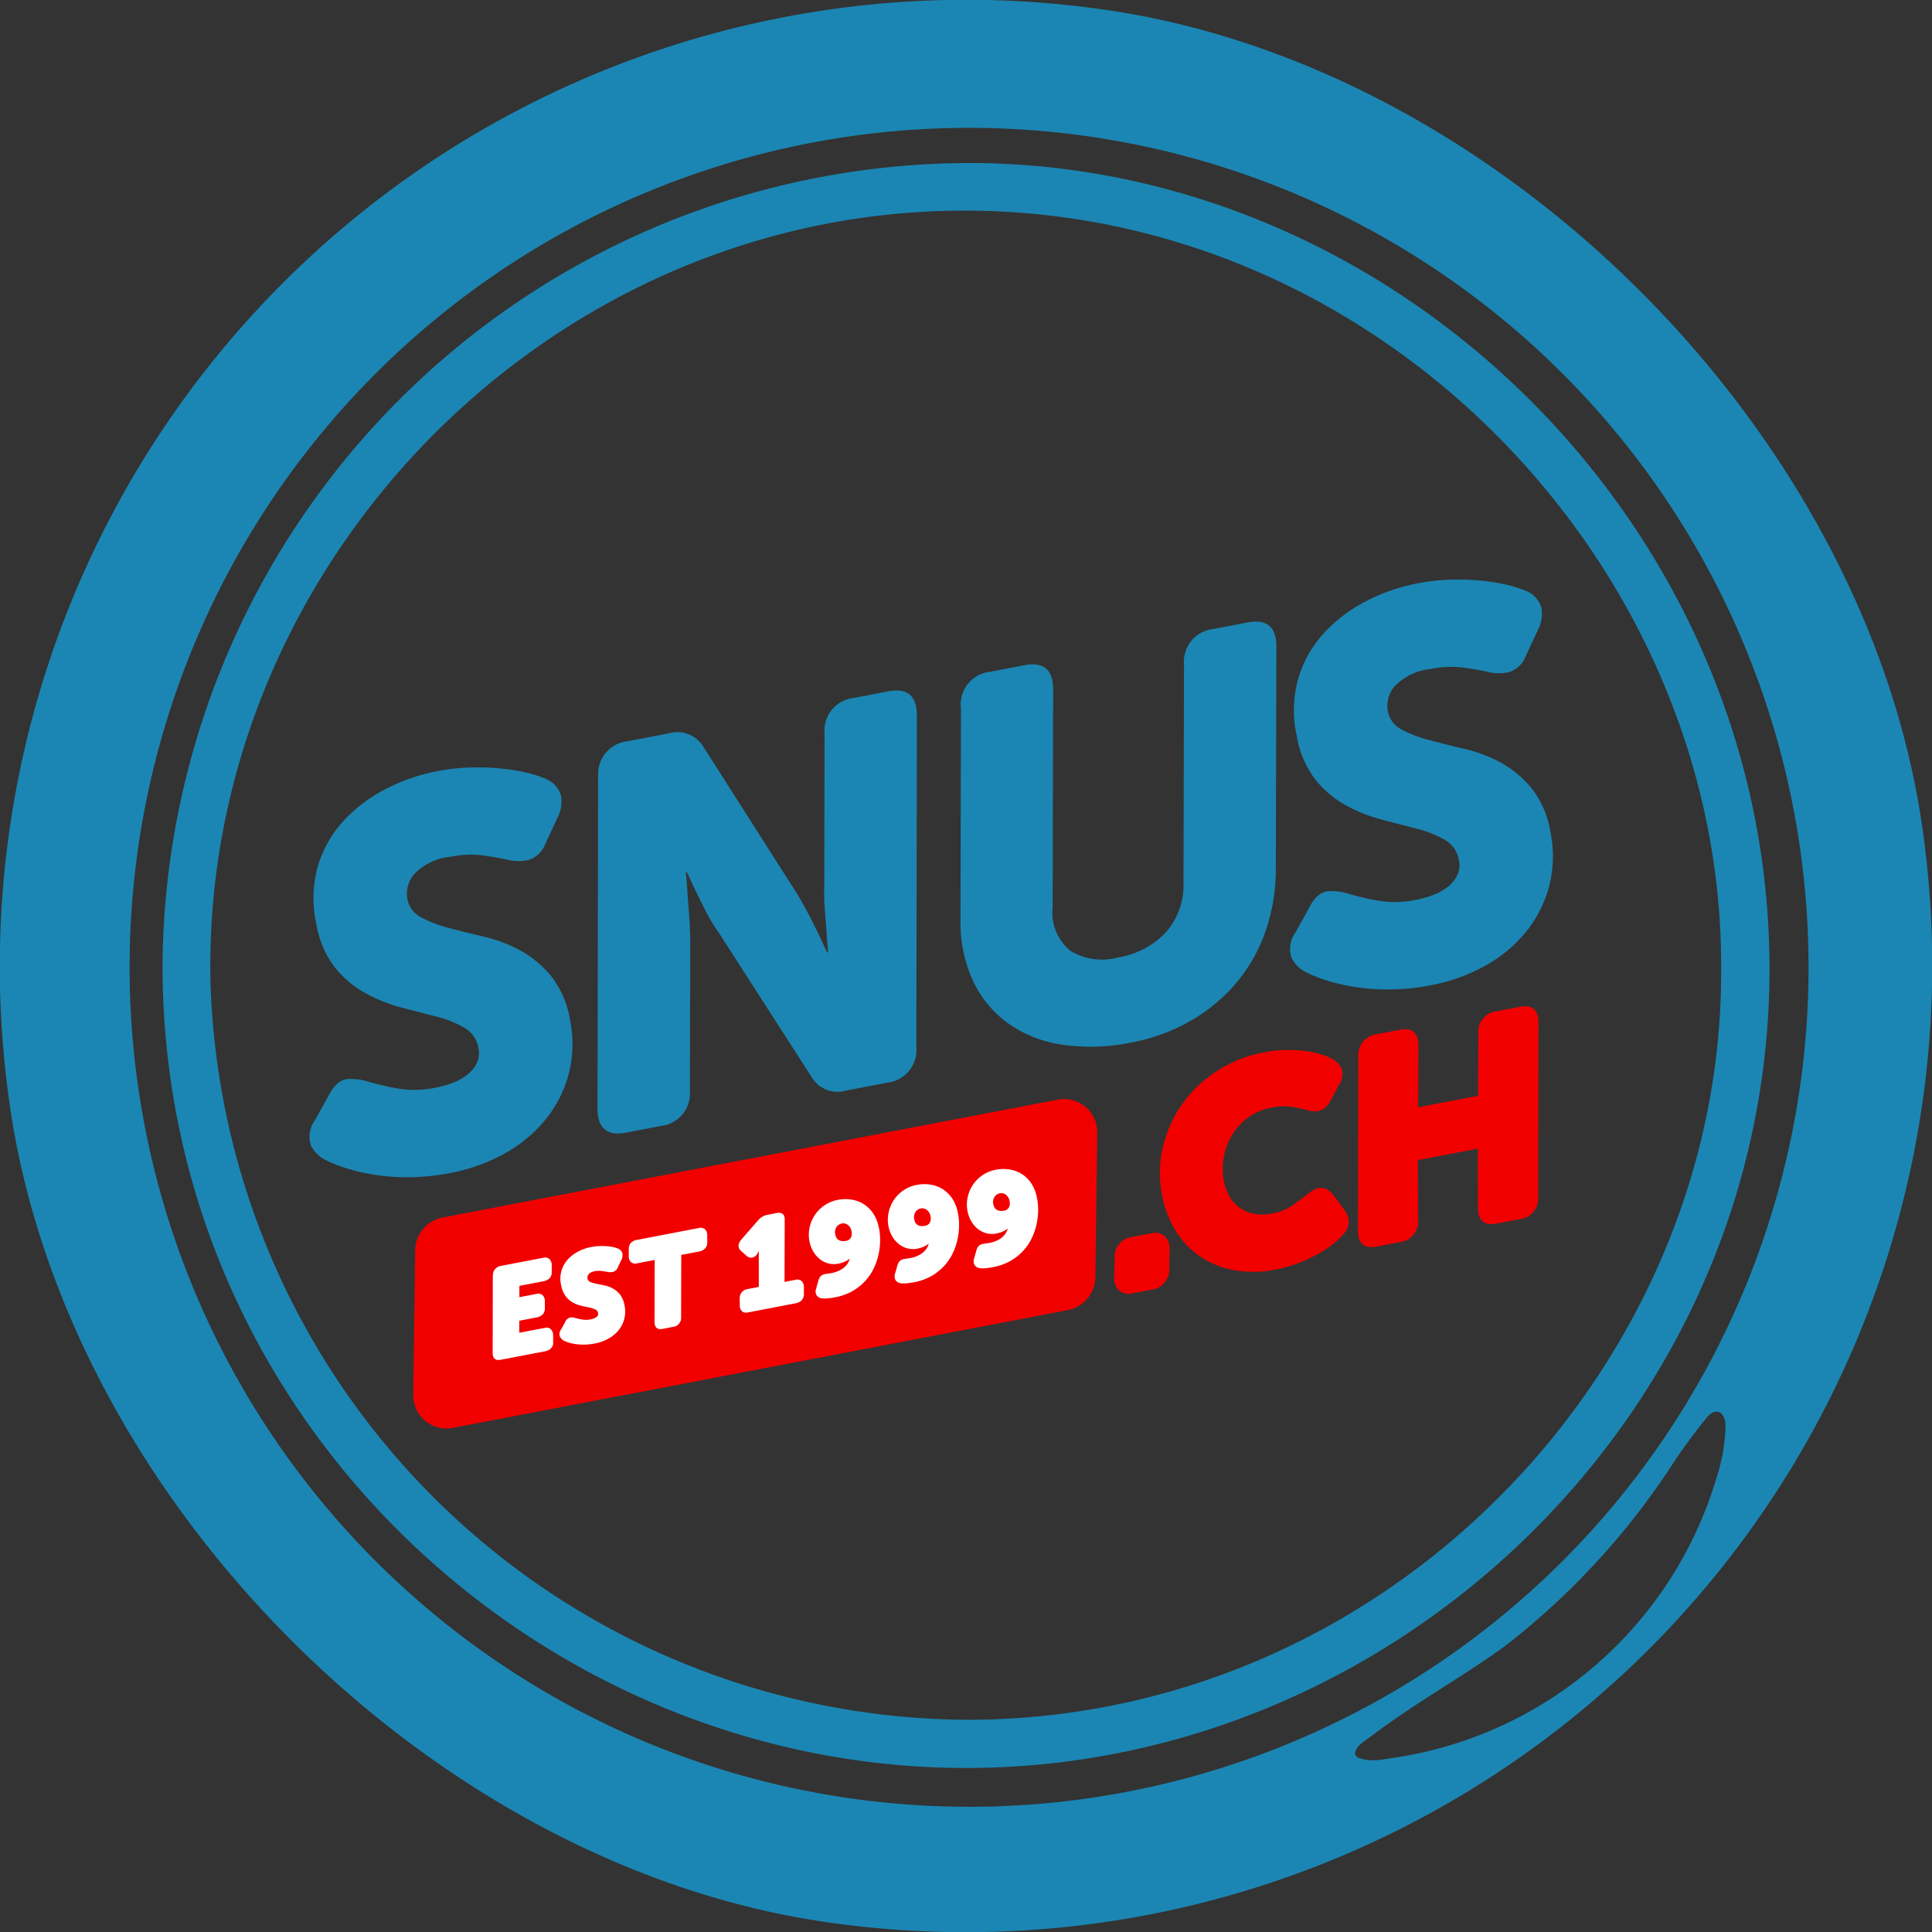
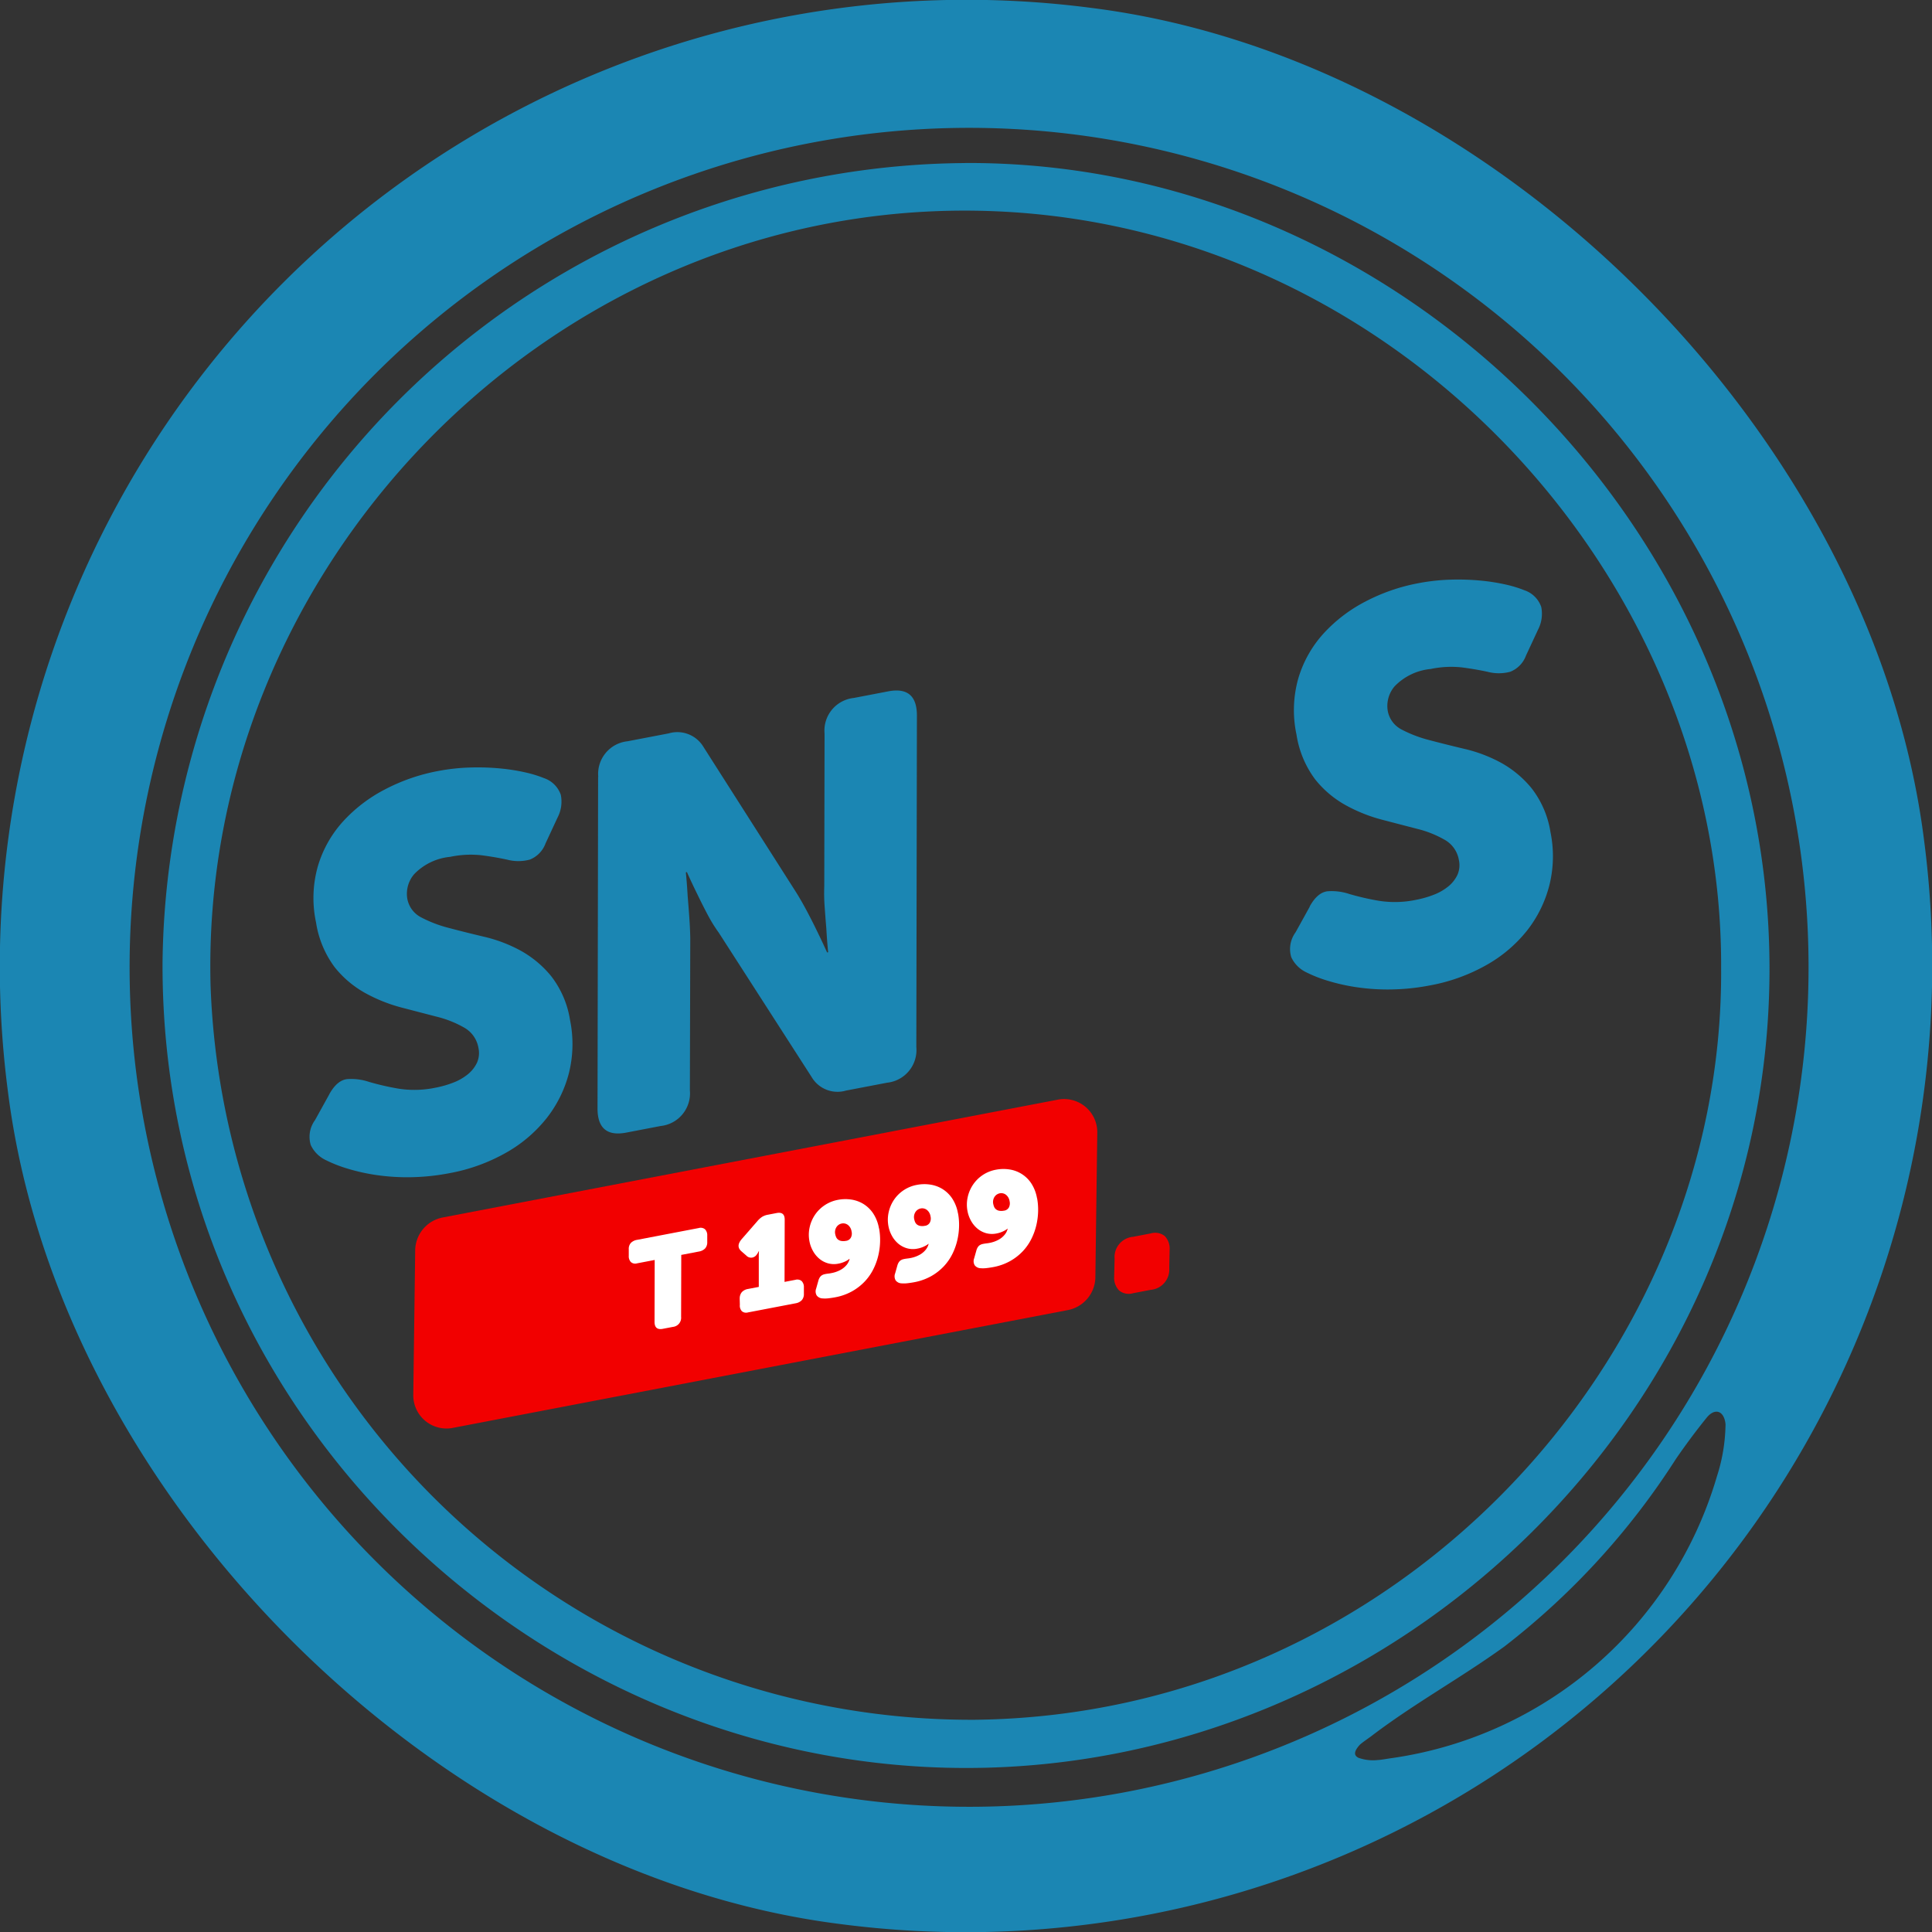
<svg xmlns="http://www.w3.org/2000/svg" id="snus_ch_logo_hover" width="100" height="100" viewBox="0 0 100 100">
  <rect x="0" y="0" width="100" height="100" fill="#333333" stroke="none" />
  <path id="Path_22218" data-name="Path 22218" d="M56.512.412a50.035,50.035,0,0,0-56.1,56.1C3.056,77.457,22.543,96.944,43.489,99.588a50.035,50.035,0,0,0,56.1-56.1C96.944,22.543,77.457,3.056,56.512.412Zm32.8,73.362a9.084,9.084,0,0,1-.443,2.638A20.575,20.575,0,0,1,72.036,91c-.227.029-.5.086-.729.1h0a2.246,2.246,0,0,1-1-.119c-.187-.1-.283-.263.055-.648.085-.1.476-.362.624-.476,2.2-1.678,4.645-3.017,6.887-4.638a38.4,38.4,0,0,0,8.876-9.71c.5-.726,1.027-1.437,1.582-2.123h0c.4-.5.862-.4.969.233a1.019,1.019,0,0,1,.015.152Zm-8.474,7.065a43.451,43.451,0,1,1,9.349-13.865A43.481,43.481,0,0,1,80.839,80.839Z" transform="translate(0 0)" fill="#1b86b3" />
  <path id="Path_22219" data-name="Path 22219" d="M108.7,67.367c22.322-.105,41.607,18.759,41.645,41.645.038,22.937-19.245,41.448-41.616,41.428-22.166-.02-41.642-18.236-41.56-41.67a41.832,41.832,0,0,1,41.531-41.4Zm39.141,41.691c.113-20.723-17.577-39.459-39.565-39.224-21.56.23-39.206,18.754-38.62,40.141a39.4,39.4,0,0,0,39.557,37.97c21.729-.238,38.761-18.551,38.628-38.888Z" transform="translate(-58.756 -58.93)" fill="#1b86b3" />
  <g id="Group_4243" data-name="Group 4243" transform="translate(16.01 29.998)">
    <path id="Path_22220" data-name="Path 22220" d="M128.846,334.069q.421-.761.967-.794a2.891,2.891,0,0,1,1.09.145,13.5,13.5,0,0,0,1.51.348,5.32,5.32,0,0,0,1.945-.048,5.205,5.205,0,0,0,.9-.257,2.744,2.744,0,0,0,.754-.427,1.726,1.726,0,0,0,.48-.6,1.244,1.244,0,0,0,.078-.779,1.486,1.486,0,0,0-.723-1.037,5.491,5.491,0,0,0-1.44-.574q-.849-.22-1.817-.473a8.189,8.189,0,0,1-1.87-.746,5.311,5.311,0,0,1-1.587-1.338,5.182,5.182,0,0,1-.968-2.321,6.031,6.031,0,0,1,.094-2.907,5.963,5.963,0,0,1,1.3-2.316,7.769,7.769,0,0,1,2.173-1.662,9.787,9.787,0,0,1,2.722-.947,10.5,10.5,0,0,1,1.72-.188,12.3,12.3,0,0,1,1.568.054,10.233,10.233,0,0,1,1.285.207,6.166,6.166,0,0,1,.933.288,1.391,1.391,0,0,1,.874.867,1.782,1.782,0,0,1-.17,1.18l-.621,1.336a1.423,1.423,0,0,1-.817.837,2.293,2.293,0,0,1-1.175,0q-.62-.135-1.331-.227a5.159,5.159,0,0,0-1.612.083,2.985,2.985,0,0,0-1.867.9,1.561,1.561,0,0,0-.354,1.257,1.356,1.356,0,0,0,.725.979,6.522,6.522,0,0,0,1.435.546q.834.222,1.829.457a7.553,7.553,0,0,1,1.879.716,5.433,5.433,0,0,1,1.584,1.325,4.949,4.949,0,0,1,.972,2.263,6.206,6.206,0,0,1-.055,2.743A6.315,6.315,0,0,1,140.1,335.3a7.172,7.172,0,0,1-2.107,1.791,9.328,9.328,0,0,1-2.927,1.056,11.428,11.428,0,0,1-1.97.208,10.982,10.982,0,0,1-1.791-.11,10.125,10.125,0,0,1-1.508-.334,7.014,7.014,0,0,1-1.117-.437,1.634,1.634,0,0,1-.788-.784,1.458,1.458,0,0,1,.22-1.289l.736-1.33Z" transform="translate(-127.817 -307.421)" fill="#1b86b3" />
    <path id="Path_22221" data-name="Path 22221" d="M247.011,289.82a1.7,1.7,0,0,1,1.515-1.847l2.13-.408a1.576,1.576,0,0,1,1.8.7l4.777,7.495q.286.455.572.994t.524,1.032q.278.569.526,1.117l.055-.01q-.06-.611-.094-1.227-.045-.53-.086-1.116a9.584,9.584,0,0,1-.021-1.072l.015-7.9a1.7,1.7,0,0,1,1.515-1.847l1.776-.341q1.5-.287,1.489,1.272l-.03,17.137a1.7,1.7,0,0,1-1.515,1.847l-2.13.408a1.554,1.554,0,0,1-1.778-.708l-4.8-7.462a7.72,7.72,0,0,1-.6-.976c-.194-.368-.368-.718-.526-1.046q-.28-.569-.526-1.117l-.055.01q.06.612.094,1.227.045.53.086,1.116t.049,1.067l-.02,7.875a1.7,1.7,0,0,1-1.515,1.847l-1.776.341q-1.5.287-1.489-1.272l.03-17.137Z" transform="translate(-232.055 -279.603)" fill="#1b86b3" />
-     <path id="Path_22222" data-name="Path 22222" d="M396.892,261.339a1.7,1.7,0,0,1,1.515-1.847l1.776-.341q1.5-.287,1.489,1.272l-.026,11.247a2.568,2.568,0,0,0,.914,2.259,3.144,3.144,0,0,0,2.474.347,4.348,4.348,0,0,0,2.47-1.294,3.718,3.718,0,0,0,.916-2.61l.026-11.247a1.7,1.7,0,0,1,1.515-1.847l1.776-.341q1.5-.287,1.489,1.272l-.028,11.53a9.782,9.782,0,0,1-.536,3.189,8.4,8.4,0,0,1-1.5,2.653,8.928,8.928,0,0,1-2.356,1.966,9.649,9.649,0,0,1-3.068,1.126,10.238,10.238,0,0,1-3.719.1,6.369,6.369,0,0,1-2.785-1.165,5.692,5.692,0,0,1-1.757-2.226,7.292,7.292,0,0,1-.6-3.083l.024-10.963Z" transform="translate(-363.172 -254.717)" fill="#1b86b3" />
    <path id="Path_22223" data-name="Path 22223" d="M534.037,256.44q.421-.761.967-.794a2.891,2.891,0,0,1,1.09.145,13.476,13.476,0,0,0,1.51.348,5.32,5.32,0,0,0,1.945-.048,5.211,5.211,0,0,0,.9-.257,2.764,2.764,0,0,0,.754-.427,1.727,1.727,0,0,0,.48-.6,1.244,1.244,0,0,0,.078-.779,1.486,1.486,0,0,0-.723-1.037,5.49,5.49,0,0,0-1.44-.574q-.849-.22-1.817-.473a8.19,8.19,0,0,1-1.87-.746,5.3,5.3,0,0,1-1.587-1.339,5.182,5.182,0,0,1-.968-2.321,6.047,6.047,0,0,1,.094-2.907,5.962,5.962,0,0,1,1.3-2.316,7.768,7.768,0,0,1,2.173-1.662,9.746,9.746,0,0,1,2.722-.946,10.5,10.5,0,0,1,1.72-.188,12.542,12.542,0,0,1,1.568.054,10.467,10.467,0,0,1,1.285.207,6.163,6.163,0,0,1,.933.288,1.388,1.388,0,0,1,.874.867,1.79,1.79,0,0,1-.17,1.18l-.621,1.336a1.423,1.423,0,0,1-.817.837,2.293,2.293,0,0,1-1.175,0c-.413-.09-.858-.165-1.331-.227a5.16,5.16,0,0,0-1.612.083,2.985,2.985,0,0,0-1.867.9,1.561,1.561,0,0,0-.354,1.257,1.356,1.356,0,0,0,.725.979,6.523,6.523,0,0,0,1.435.546q.836.222,1.829.457a7.553,7.553,0,0,1,1.879.716,5.434,5.434,0,0,1,1.584,1.325,4.949,4.949,0,0,1,.972,2.263,6.207,6.207,0,0,1-.055,2.743,6.323,6.323,0,0,1-1.151,2.345,7.173,7.173,0,0,1-2.107,1.791,9.329,9.329,0,0,1-2.927,1.056,11.432,11.432,0,0,1-1.971.208,10.974,10.974,0,0,1-1.791-.11,10.126,10.126,0,0,1-1.508-.334,6.963,6.963,0,0,1-1.117-.437,1.634,1.634,0,0,1-.788-.784,1.458,1.458,0,0,1,.22-1.289l.736-1.33Z" transform="translate(-482.26 -239.515)" fill="#1b86b3" />
  </g>
  <g id="Group_4244" data-name="Group 4244" transform="translate(57.67 52.084)">
    <path id="Path_22224" data-name="Path 22224" d="M460.481,510.858a1.053,1.053,0,0,1,.961-1.132l.914-.175a.8.8,0,0,1,.721.137.93.93,0,0,1,.252.716l-.019.936a1.053,1.053,0,0,1-.961,1.132l-.914.175a.788.788,0,0,1-.723-.144.949.949,0,0,1-.253-.724l.023-.922Z" transform="translate(-460.46 -497.794)" fill="#f20000" />
-     <path id="Path_22225" data-name="Path 22225" d="M479.461,441.383a5.83,5.83,0,0,1,.044-2.446,6.335,6.335,0,0,1,.982-2.213A6.578,6.578,0,0,1,482.281,435a6.738,6.738,0,0,1,2.479-.987,6.42,6.42,0,0,1,1.1-.119,6.778,6.778,0,0,1,.981.049,5.087,5.087,0,0,1,.812.165,2.89,2.89,0,0,1,.6.244,1.047,1.047,0,0,1,.531.579,1.032,1.032,0,0,1-.142.738l-.463.853a1.131,1.131,0,0,1-.294.377.8.8,0,0,1-.329.155.987.987,0,0,1-.343.005,2.076,2.076,0,0,1-.321-.076c-.257-.063-.519-.115-.787-.155a2.8,2.8,0,0,0-.932.041,2.973,2.973,0,0,0-1.34.585,3.221,3.221,0,0,0-.822.976,3.279,3.279,0,0,0-.369,1.141,3.407,3.407,0,0,0,.016,1.082,2.7,2.7,0,0,0,.268.759,1.841,1.841,0,0,0,1.252.952,2.385,2.385,0,0,0,.992-.006,2.627,2.627,0,0,0,1-.391c.266-.183.536-.383.81-.6a2.266,2.266,0,0,1,.344-.234.814.814,0,0,1,.347-.1.634.634,0,0,1,.346.086,1.247,1.247,0,0,1,.354.337l.495.669a1.1,1.1,0,0,1,.262.729,1.09,1.09,0,0,1-.334.645,4.883,4.883,0,0,1-.515.466,5.313,5.313,0,0,1-.774.507,8.412,8.412,0,0,1-1,.458,6.712,6.712,0,0,1-1.167.331,5.761,5.761,0,0,1-2.087.04,4.622,4.622,0,0,1-1.758-.68,4.369,4.369,0,0,1-1.3-1.333,5.409,5.409,0,0,1-.731-1.9Z" transform="translate(-476.987 -431.631)" fill="#f20000" />
-     <path id="Path_22226" data-name="Path 22226" d="M561.218,418.484a1.095,1.095,0,0,1,.967-1.18l1.195-.229q.943-.18.951.812l-.014,3.2,3.1-.594.014-3.2a1.074,1.074,0,0,1,.967-1.179l1.18-.225q.958-.184.966.809l-.018,9.006a1.074,1.074,0,0,1-.967,1.179l-1.18.225q-.958.184-.966-.809l-.007-3.071-3.1.594.008,3.071a1.074,1.074,0,0,1-.967,1.179l-1.18.225q-.958.184-.966-.809l.018-9.006Z" transform="translate(-548.583 -415.86)" fill="#f20000" />
  </g>
  <path id="Path_22227" data-name="Path 22227" d="M204.633,465.2l-31.763,6.084a1.719,1.719,0,0,1-2.09-1.659l.1-7.556a1.758,1.758,0,0,1,1.452-1.673l31.763-6.084a1.719,1.719,0,0,1,2.09,1.659l-.1,7.556A1.758,1.758,0,0,1,204.633,465.2Z" transform="translate(-149.389 -397.385)" fill="#f20000" />
  <g id="Group_4245" data-name="Group 4245" transform="translate(25.506 60.504)">
-     <path id="Path_22228" data-name="Path 22228" d="M203.646,520.658a.535.535,0,0,1,.109-.349.525.525,0,0,1,.318-.173l2.184-.418a.344.344,0,0,1,.321.07.437.437,0,0,1,.113.327l0,.337a.442.442,0,0,1-.113.329.6.6,0,0,1-.322.153l-1.239.237,0,.587.887-.17a.337.337,0,0,1,.322.074.435.435,0,0,1,.108.331l0,.332a.447.447,0,0,1-.113.329.6.6,0,0,1-.322.153l-.887.17,0,.622,1.318-.252a.337.337,0,0,1,.318.07.472.472,0,0,1,.116.326l0,.337a.413.413,0,0,1-.113.329.633.633,0,0,1-.328.154l-2.262.433c-.283.054-.425-.065-.427-.358l.008-3.983Z" transform="translate(-203.64 -515.12)" fill="#fff" />
-     <path id="Path_22229" data-name="Path 22229" d="M231.448,518.867a.56.56,0,0,1,.128-.16.326.326,0,0,1,.143-.068.44.44,0,0,1,.152,0,.9.9,0,0,1,.155.038,3.366,3.366,0,0,0,.348.071,1.171,1.171,0,0,0,.4-.013.768.768,0,0,0,.289-.113.2.2,0,0,0,.094-.217.251.251,0,0,0-.158-.189,1.579,1.579,0,0,0-.323-.1q-.19-.038-.41-.09a1.616,1.616,0,0,1-.425-.169,1.22,1.22,0,0,1-.367-.328,1.37,1.37,0,0,1-.232-.577,1.472,1.472,0,0,1,.352-1.321,1.876,1.876,0,0,1,.54-.411,2.457,2.457,0,0,1,.666-.229,3.058,3.058,0,0,1,.8-.044,2.5,2.5,0,0,1,.323.043,1.174,1.174,0,0,1,.24.073.385.385,0,0,1,.249.243.558.558,0,0,1-.043.339l-.183.387a.39.39,0,0,1-.228.237.658.658,0,0,1-.333.006c-.1-.016-.2-.033-.307-.046a1.01,1.01,0,0,0-.328.013.74.74,0,0,0-.21.068.372.372,0,0,0-.12.1.285.285,0,0,0-.05.112.276.276,0,0,0,0,.1.237.237,0,0,0,.157.183,1.839,1.839,0,0,0,.322.09c.126.025.264.054.416.086a1.541,1.541,0,0,1,.43.162,1.2,1.2,0,0,1,.364.316,1.273,1.273,0,0,1,.228.555,1.584,1.584,0,0,1-.01.688,1.511,1.511,0,0,1-.287.582,1.8,1.8,0,0,1-.527.442,2.332,2.332,0,0,1-.724.26,2.909,2.909,0,0,1-.9.038,2.163,2.163,0,0,1-.673-.175.506.506,0,0,1-.225-.224.4.4,0,0,1,.059-.366l.217-.386Z" transform="translate(-227.707 -510.949)" fill="#fff" />
    <path id="Path_22230" data-name="Path 22230" d="M261.153,509.079l-.913.175a.336.336,0,0,1-.317-.068.434.434,0,0,1-.109-.323l0-.337a.455.455,0,0,1,.111-.332.587.587,0,0,1,.322-.157l3.195-.612a.347.347,0,0,1,.321.068.436.436,0,0,1,.113.323l0,.331a.471.471,0,0,1-.111.336.569.569,0,0,1-.321.159l-.913.175-.008,3.205a.475.475,0,0,1-.427.521l-.521.1c-.283.054-.425-.065-.427-.358l.008-3.205Z" transform="translate(-252.775 -504.367)" fill="#fff" />
    <path id="Path_22231" data-name="Path 22231" d="M305.3,505.652a.491.491,0,0,1,.115-.336.557.557,0,0,1,.318-.159l.554-.106,0-1.433c0-.049,0-.1,0-.149v-.135c.005-.046.008-.089.009-.13l-.013,0a.886.886,0,0,1-.132.212.355.355,0,0,1-.21.118.34.34,0,0,1-.3-.105l-.26-.227q-.293-.261.023-.626l.82-.942a1.128,1.128,0,0,1,.24-.212.861.861,0,0,1,.287-.106l.456-.088q.43-.083.421.359l-.008,3.205.567-.109a.347.347,0,0,1,.321.068.436.436,0,0,1,.113.323l0,.331a.471.471,0,0,1-.111.336.577.577,0,0,1-.321.159l-2.465.472a.333.333,0,0,1-.317-.068.422.422,0,0,1-.1-.326l-.009-.329Z" transform="translate(-292.518 -498.945)" fill="#fff" />
    <path id="Path_22232" data-name="Path 22232" d="M337.9,497.1a3.268,3.268,0,0,1,.053.663,3.5,3.5,0,0,1-.089.72,3.239,3.239,0,0,1-.255.715,2.645,2.645,0,0,1-.445.643,2.762,2.762,0,0,1-.653.51,2.868,2.868,0,0,1-.889.316c-.086.016-.193.033-.318.048a1.54,1.54,0,0,1-.326.009.4.4,0,0,1-.306-.152.414.414,0,0,1-.029-.359l.113-.4a.6.6,0,0,1,.08-.184.343.343,0,0,1,.108-.105.462.462,0,0,1,.135-.053,1.62,1.62,0,0,1,.167-.029l.115-.015.036-.008a1.569,1.569,0,0,0,.535-.187,1.074,1.074,0,0,0,.293-.249.75.75,0,0,0,.15-.306l-.013,0a.8.8,0,0,1-.15.1,1.324,1.324,0,0,1-.177.081,1.373,1.373,0,0,1-.234.065,1.143,1.143,0,0,1-.555-.019,1.207,1.207,0,0,1-.448-.242,1.431,1.431,0,0,1-.323-.4,1.646,1.646,0,0,1-.178-.49,1.758,1.758,0,0,1,0-.686,1.873,1.873,0,0,1,.258-.648,1.814,1.814,0,0,1,.5-.518,1.841,1.841,0,0,1,.726-.3,2.026,2.026,0,0,1,.663-.015,1.691,1.691,0,0,1,.63.22,1.666,1.666,0,0,1,.512.486,2.034,2.034,0,0,1,.309.789Zm-1.708.645a.34.34,0,0,0,.245-.162.454.454,0,0,0,.039-.326.52.52,0,0,0-.189-.336.4.4,0,0,0-.322-.074.42.42,0,0,0-.269.183.488.488,0,0,0-.061.387.661.661,0,0,0,.043.134.328.328,0,0,0,.091.121.379.379,0,0,0,.163.076.652.652,0,0,0,.259-.005Z" transform="translate(-317.905 -494.022)" fill="#fff" />
    <path id="Path_22233" data-name="Path 22233" d="M370.556,490.862a3.266,3.266,0,0,1,.053.663,3.5,3.5,0,0,1-.089.72,3.238,3.238,0,0,1-.255.715,2.644,2.644,0,0,1-.445.642,2.76,2.76,0,0,1-.653.51,2.867,2.867,0,0,1-.889.316c-.088.016-.193.033-.318.048a1.544,1.544,0,0,1-.326.009.4.4,0,0,1-.306-.152.414.414,0,0,1-.029-.359l.113-.4a.6.6,0,0,1,.08-.184.334.334,0,0,1,.109-.105.462.462,0,0,1,.135-.053,1.646,1.646,0,0,1,.167-.029l.115-.015.036-.006a1.6,1.6,0,0,0,.535-.187,1.075,1.075,0,0,0,.293-.249.769.769,0,0,0,.152-.306l-.013,0a.8.8,0,0,1-.15.1,1.5,1.5,0,0,1-.177.081,1.371,1.371,0,0,1-.234.065,1.143,1.143,0,0,1-.555-.019,1.224,1.224,0,0,1-.448-.242,1.43,1.43,0,0,1-.323-.4,1.646,1.646,0,0,1-.178-.49,1.759,1.759,0,0,1,0-.686,1.874,1.874,0,0,1,.258-.648,1.827,1.827,0,0,1,1.225-.815,2.024,2.024,0,0,1,.663-.015,1.69,1.69,0,0,1,.63.22,1.665,1.665,0,0,1,.512.486,2.033,2.033,0,0,1,.309.789Zm-1.708.645a.34.34,0,0,0,.245-.162.454.454,0,0,0,.039-.326.519.519,0,0,0-.189-.336.4.4,0,0,0-.322-.074.42.42,0,0,0-.269.183.488.488,0,0,0-.061.387.663.663,0,0,0,.043.134.339.339,0,0,0,.09.121.379.379,0,0,0,.163.076.629.629,0,0,0,.259-.005Z" transform="translate(-346.474 -488.563)" fill="#fff" />
    <path id="Path_22234" data-name="Path 22234" d="M403.2,484.593a3.268,3.268,0,0,1,.053.663,3.5,3.5,0,0,1-.089.72,3.238,3.238,0,0,1-.256.715,2.646,2.646,0,0,1-.445.643,2.76,2.76,0,0,1-.653.51,2.867,2.867,0,0,1-.889.316c-.088.016-.193.033-.318.048a1.541,1.541,0,0,1-.326.009.4.4,0,0,1-.306-.152.414.414,0,0,1-.029-.359l.113-.4a.6.6,0,0,1,.08-.184.334.334,0,0,1,.109-.105.461.461,0,0,1,.135-.053c.05-.011.105-.021.167-.029l.115-.015.036-.006a1.6,1.6,0,0,0,.535-.187,1.075,1.075,0,0,0,.293-.249.762.762,0,0,0,.152-.306l-.013,0a.8.8,0,0,1-.15.1,1.505,1.505,0,0,1-.177.081,1.377,1.377,0,0,1-.234.065,1.159,1.159,0,0,1-.555-.019,1.224,1.224,0,0,1-.448-.242,1.431,1.431,0,0,1-.323-.4,1.658,1.658,0,0,1-.178-.49,1.759,1.759,0,0,1,0-.686,1.872,1.872,0,0,1,.258-.648,1.823,1.823,0,0,1,1.225-.817,2.026,2.026,0,0,1,.663-.015,1.638,1.638,0,0,1,1.142.706,2.034,2.034,0,0,1,.309.789Zm-1.708.645a.34.34,0,0,0,.245-.162.46.46,0,0,0,.039-.326.52.52,0,0,0-.189-.336.4.4,0,0,0-.322-.074.425.425,0,0,0-.269.183.488.488,0,0,0-.061.387.637.637,0,0,0,.043.134.328.328,0,0,0,.091.121.365.365,0,0,0,.163.076.63.63,0,0,0,.259-.005Z" transform="translate(-375.026 -483.078)" fill="#fff" />
  </g>
</svg>